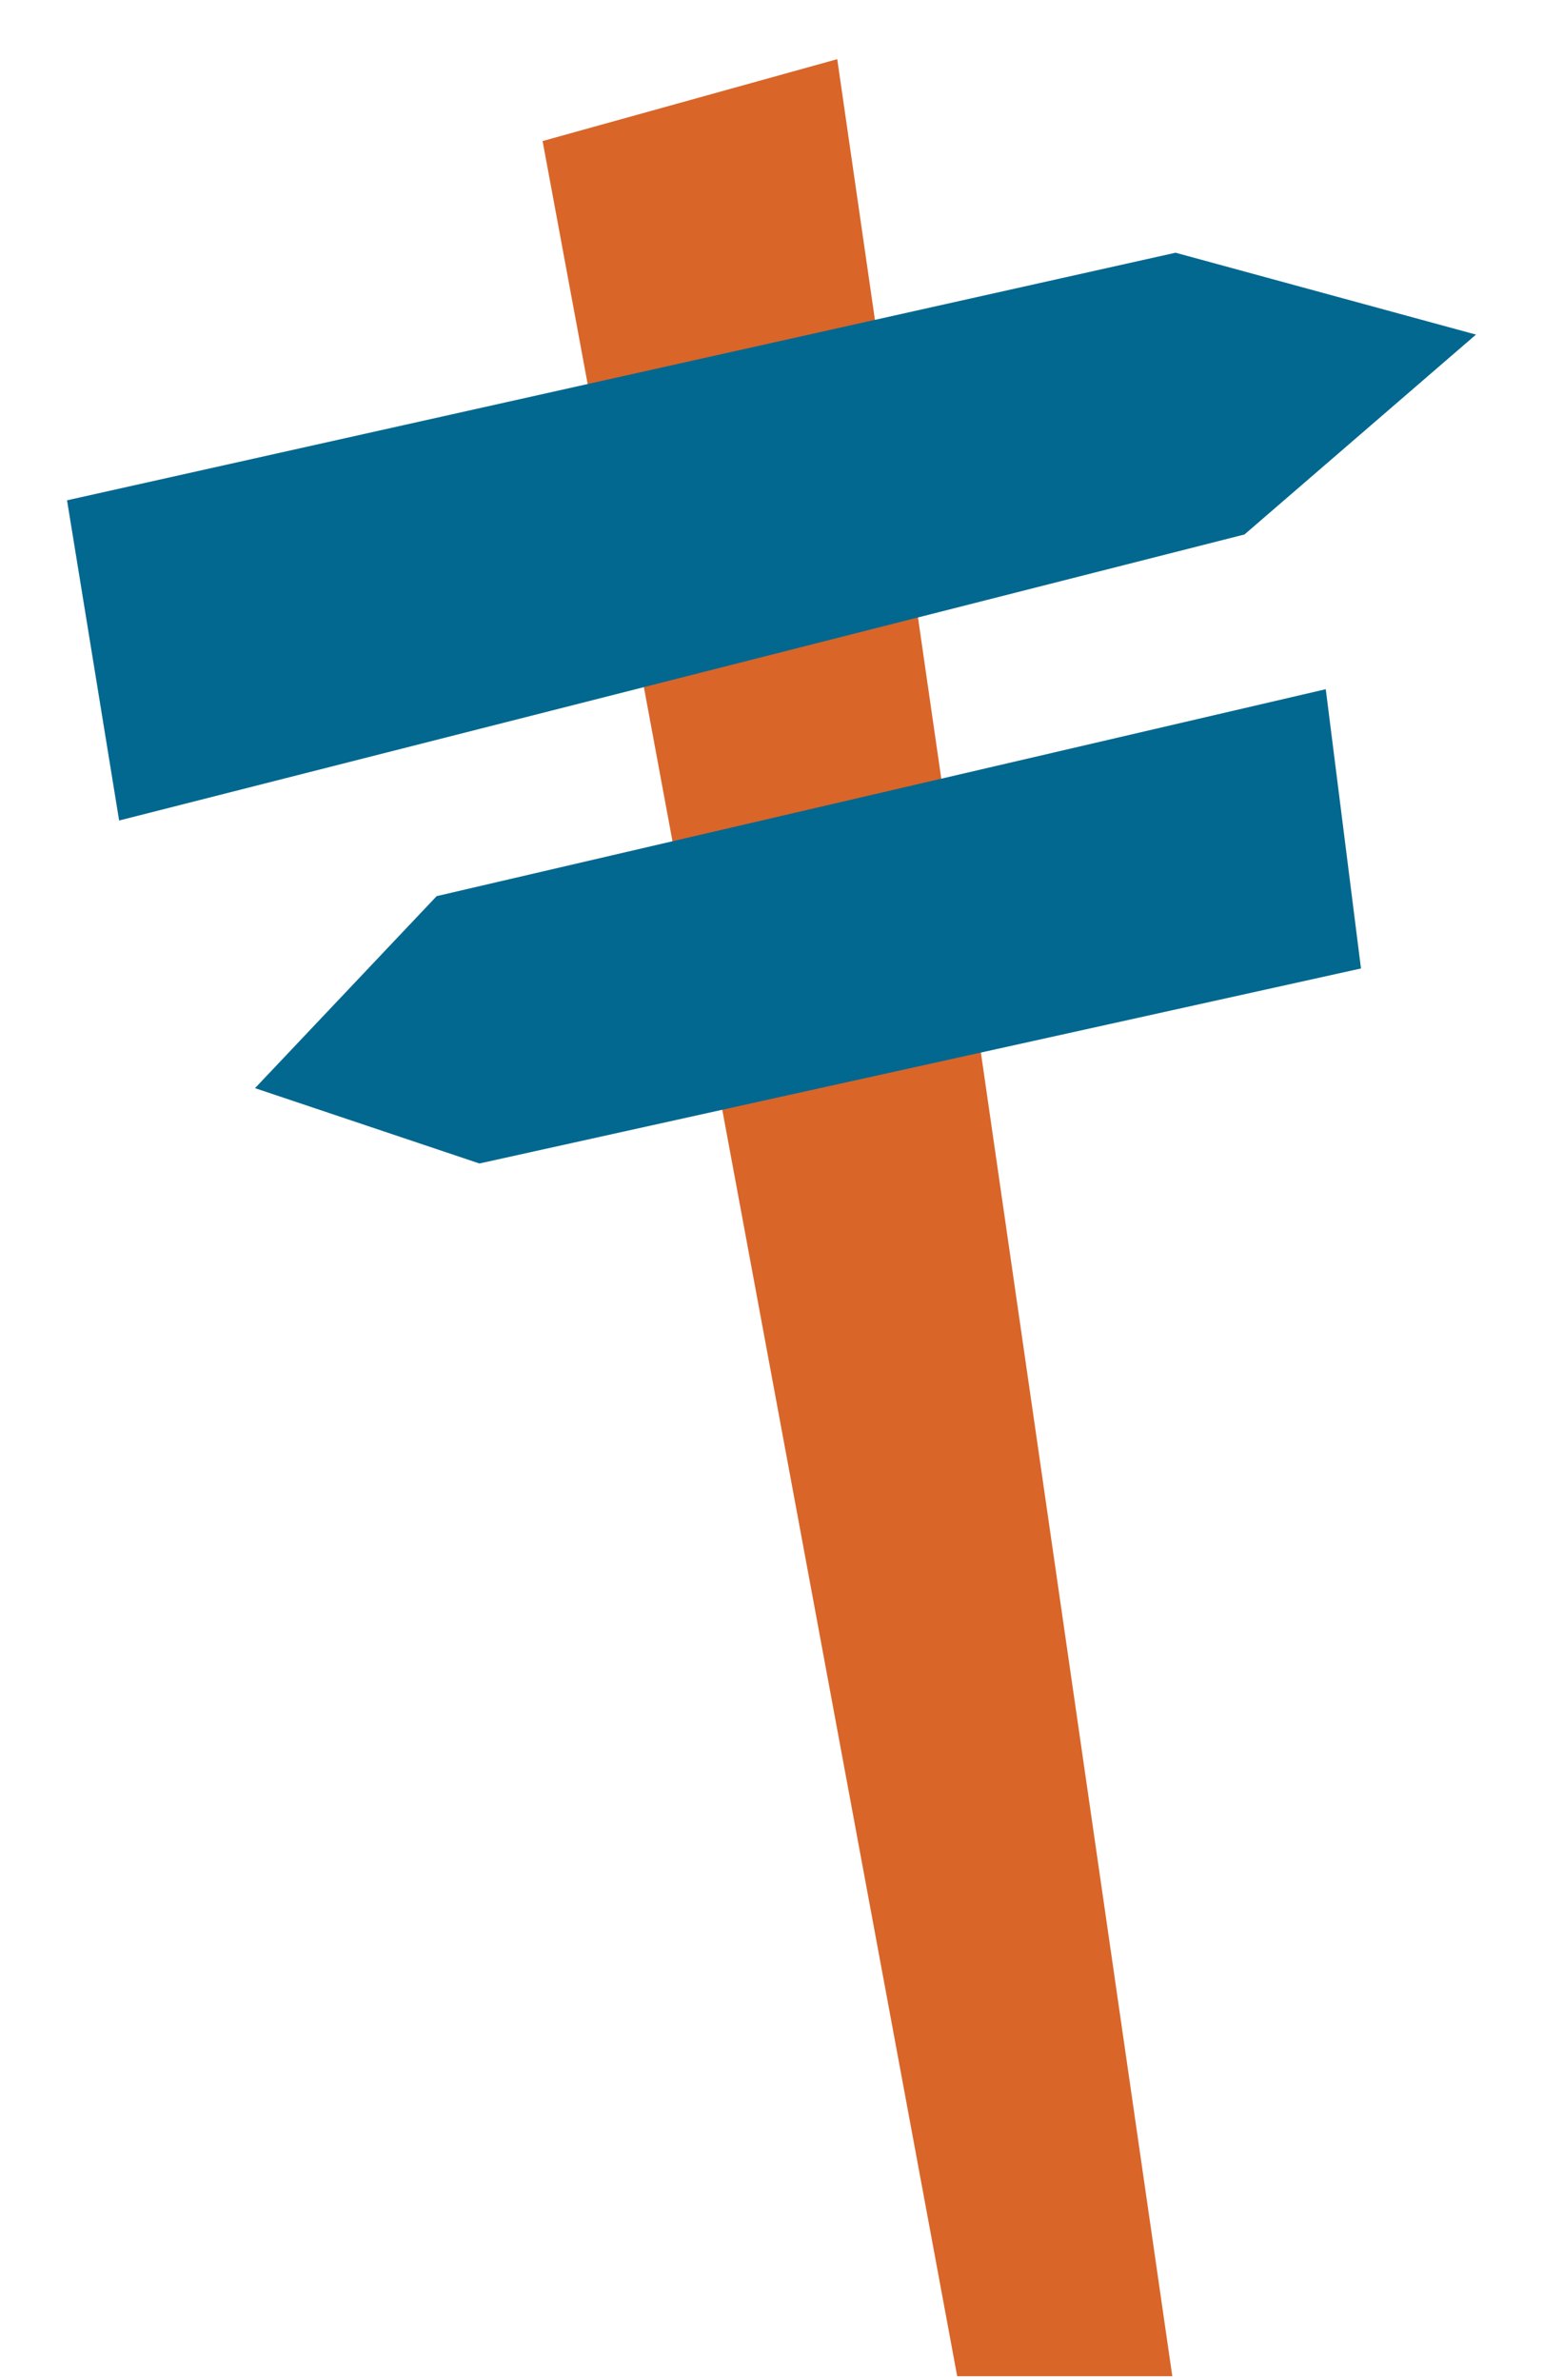
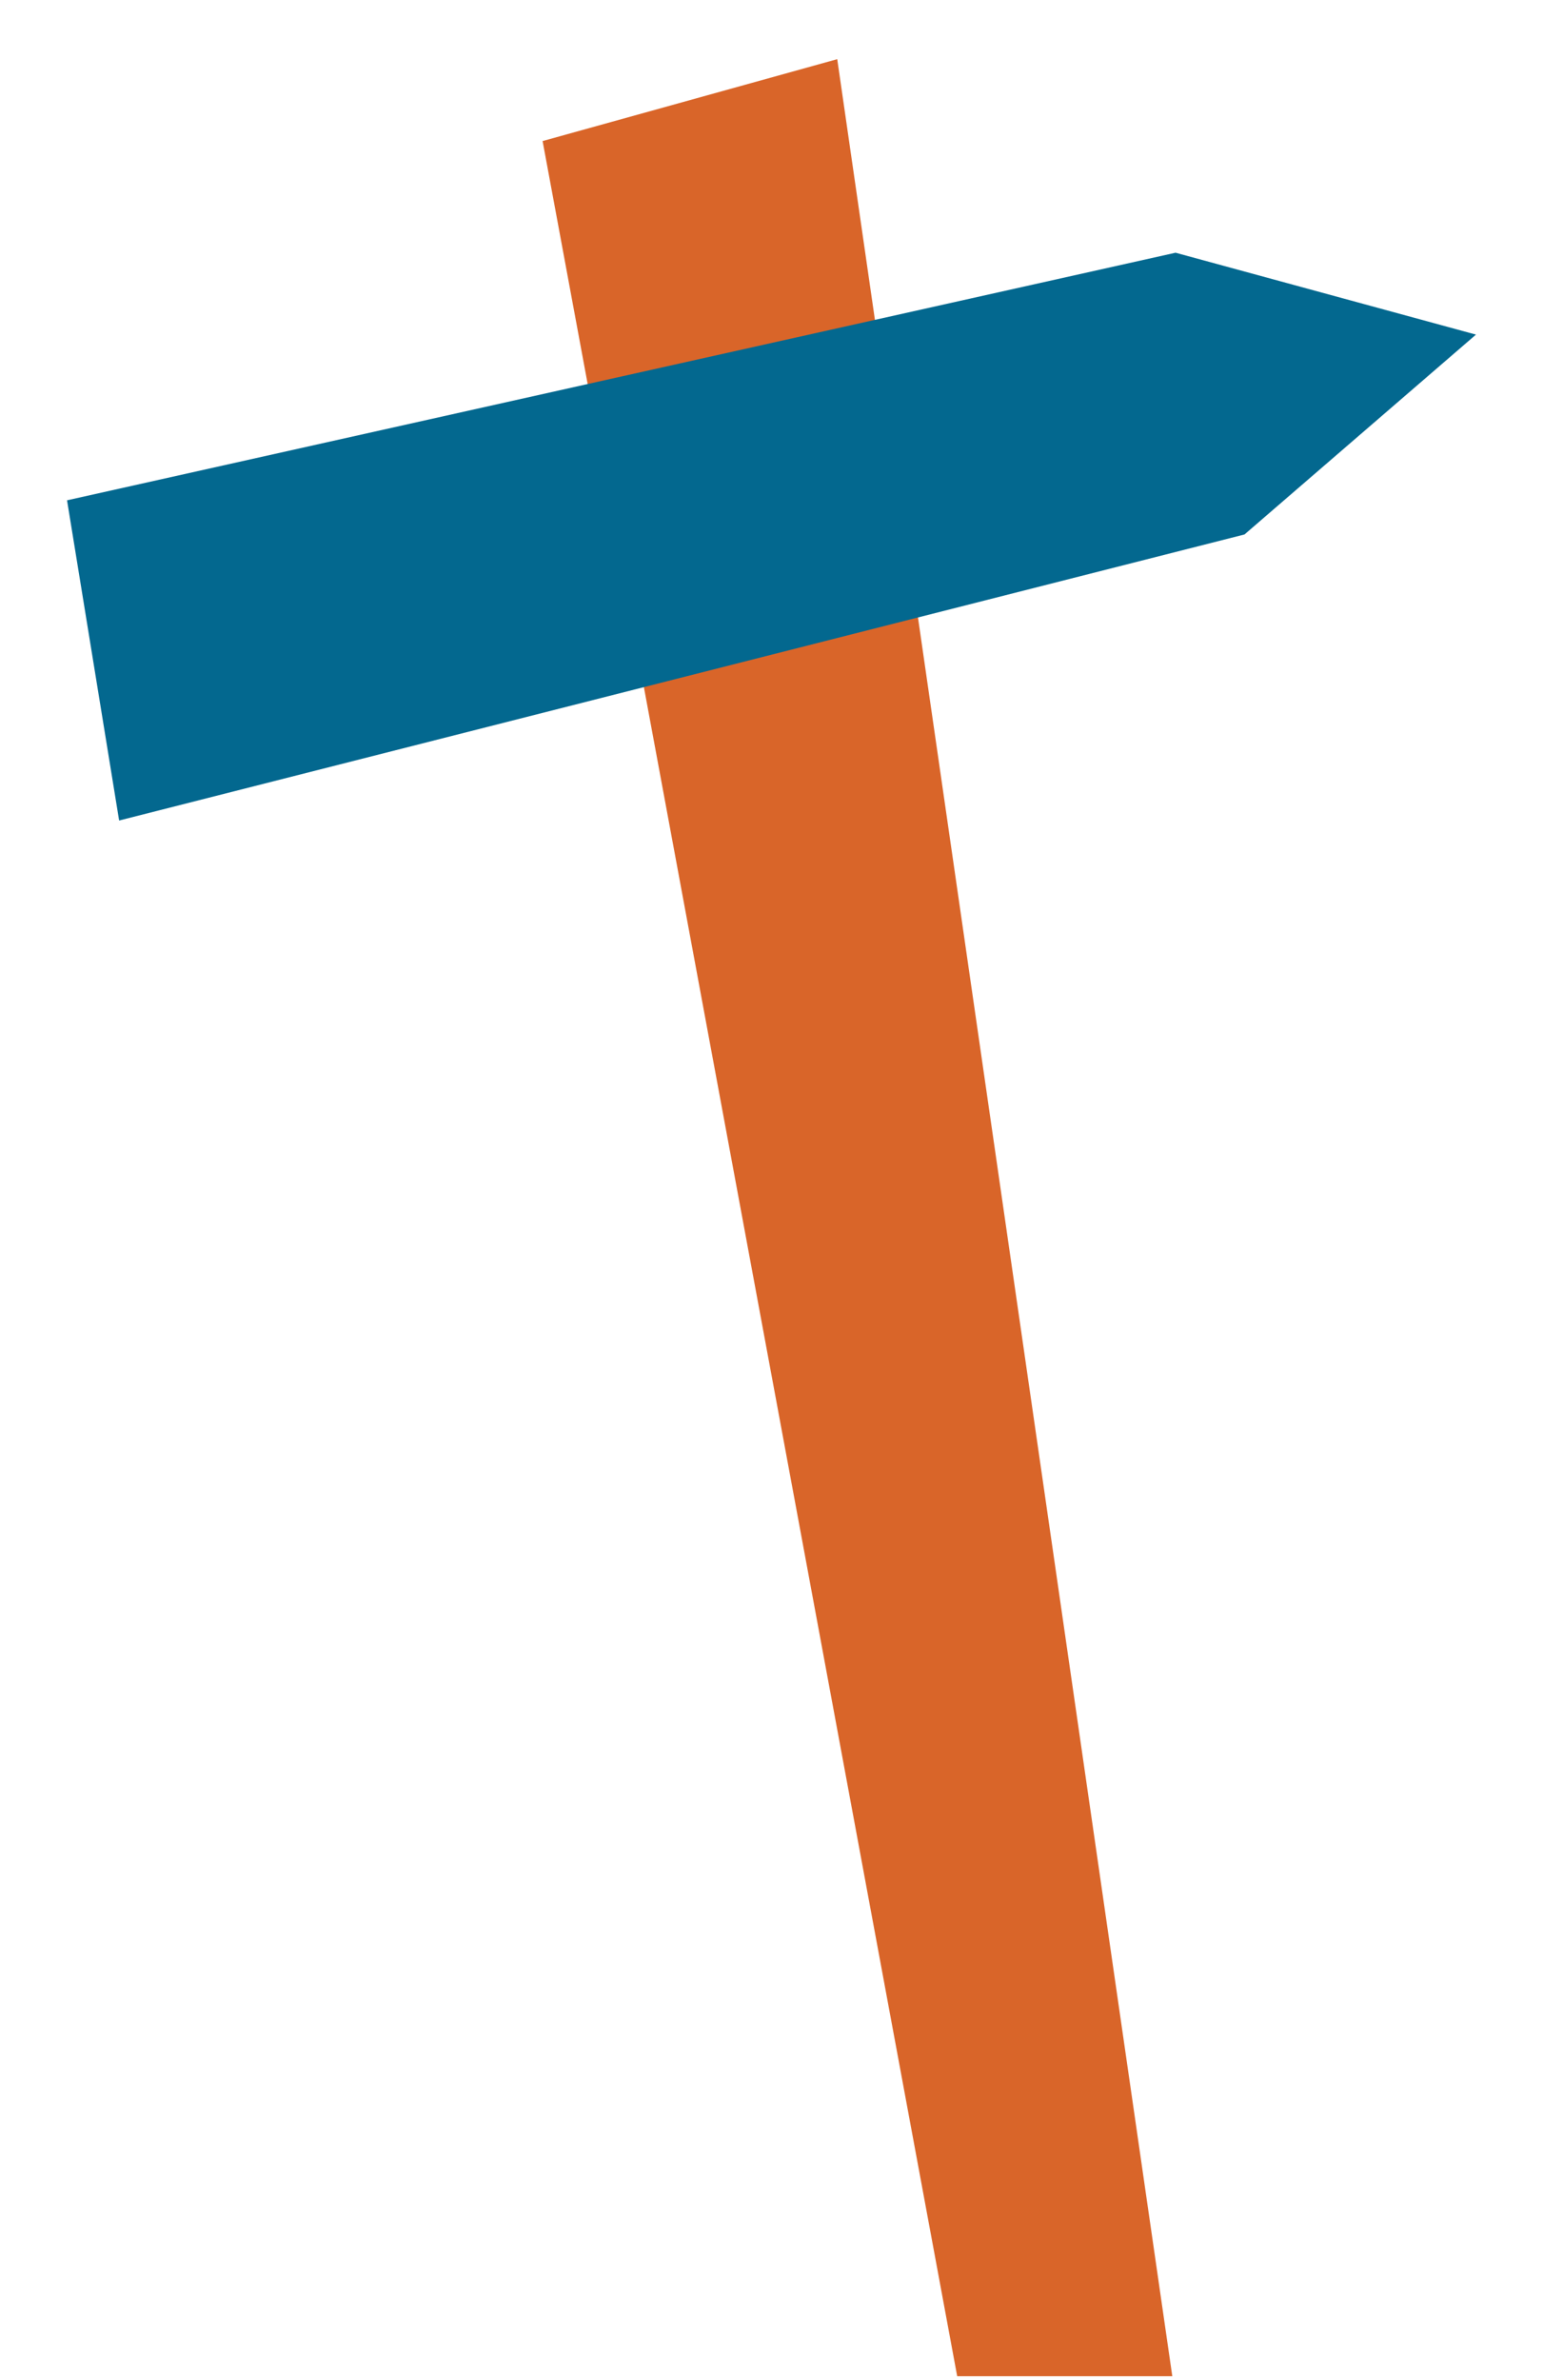
<svg xmlns="http://www.w3.org/2000/svg" viewBox="0 0 391.3 603.42">
  <defs>
    <style>      .cls-1 {        fill: none;      }      .cls-2 {        isolation: isolate;      }      .cls-3 {        mix-blend-mode: multiply;      }      .cls-4 {        clip-path: url(#clippath-1);      }      .cls-5 {        fill: #d96529;      }      .cls-6 {        fill: #03688f;      }      .cls-7 {        clip-path: url(#clippath);      }    </style>
    <clipPath id="clippath">
      <rect class="cls-1" width="391.3" height="603.42" />
    </clipPath>
    <clipPath id="clippath-1">
      <rect class="cls-1" x="128.6" y="7" width="177.69" height="596.42" />
    </clipPath>
  </defs>
  <g class="cls-2">
    <g id="Layer_2" data-name="Layer 2">
      <g id="Layer_1-2" data-name="Layer 1">
        <g class="cls-3">
          <g class="cls-7">
            <g class="cls-3">
              <g class="cls-4">
                <polygon class="cls-5" points="242.74 602.42 137.6 35.76 212.32 15 297.29 602.42 242.74 602.42" />
              </g>
            </g>
            <polygon class="cls-6" points="17 126.84 30.21 208.02 315.6 135.5 374.3 84.83 298.12 64.07 17 126.84" />
-             <polygon class="cls-6" points="336.21 174.73 110.74 227.19 64.67 275.87 121.58 294.97 345.14 245.53 336.21 174.73" />
          </g>
        </g>
      </g>
    </g>
  </g>
</svg>